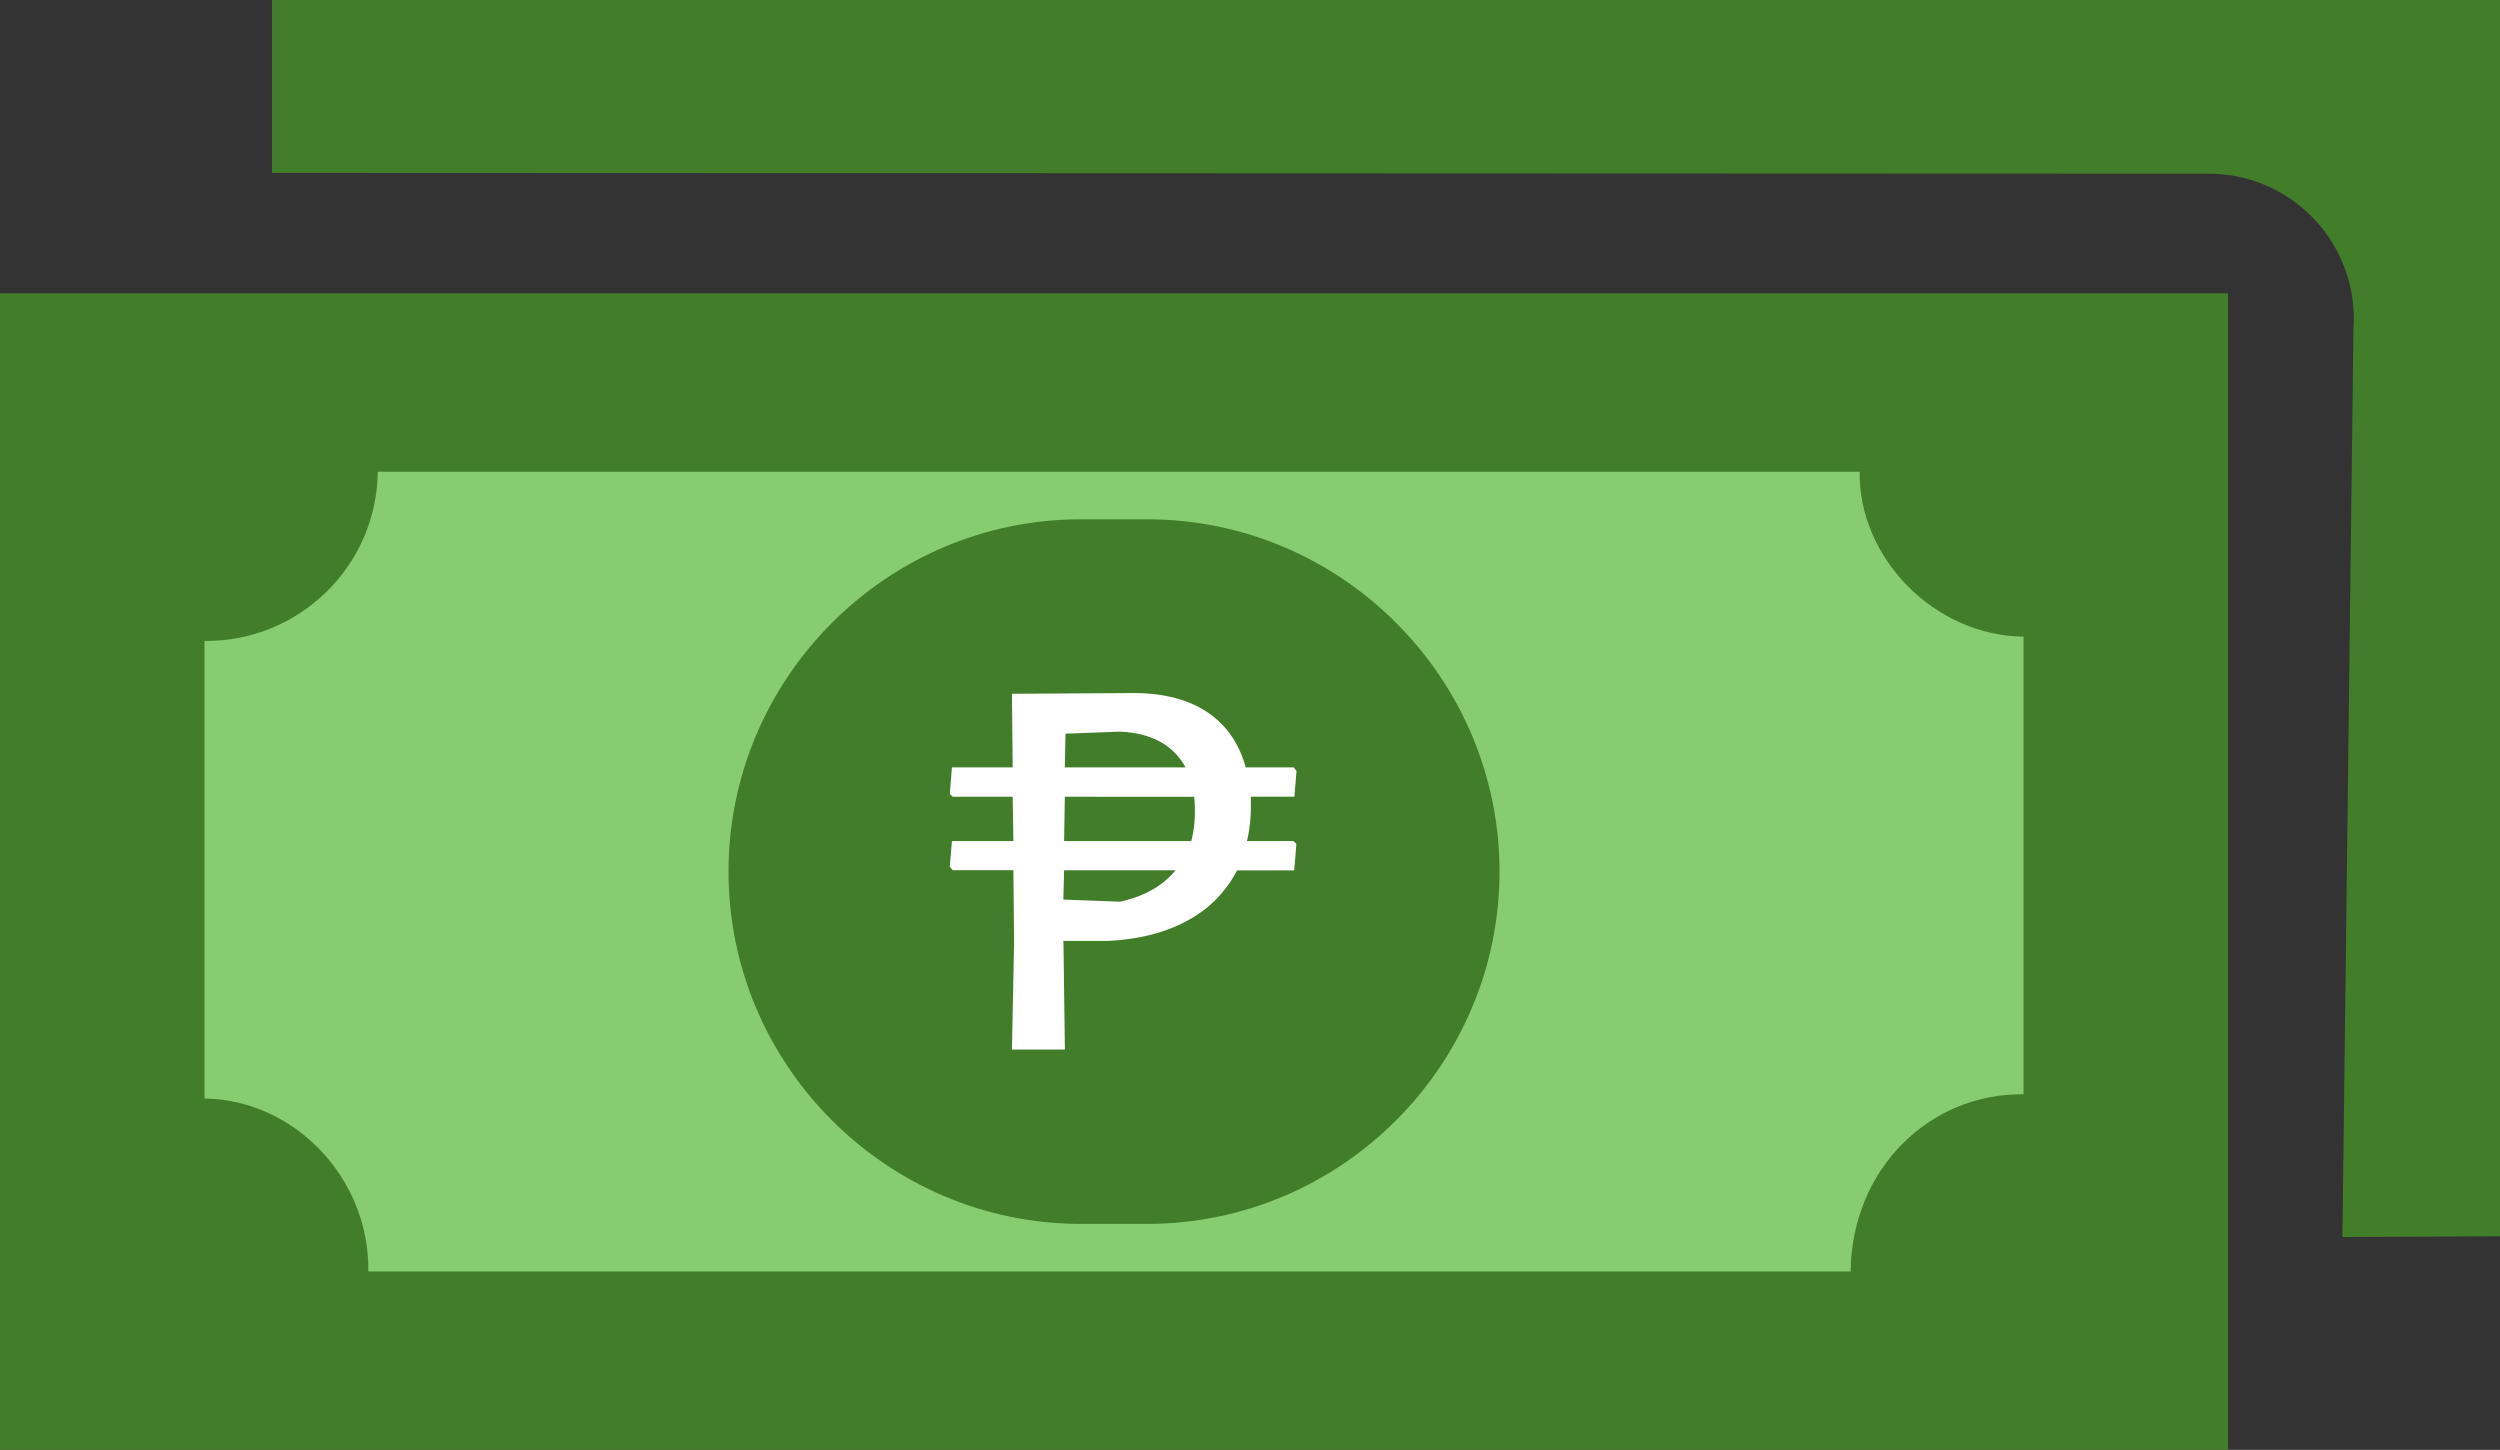
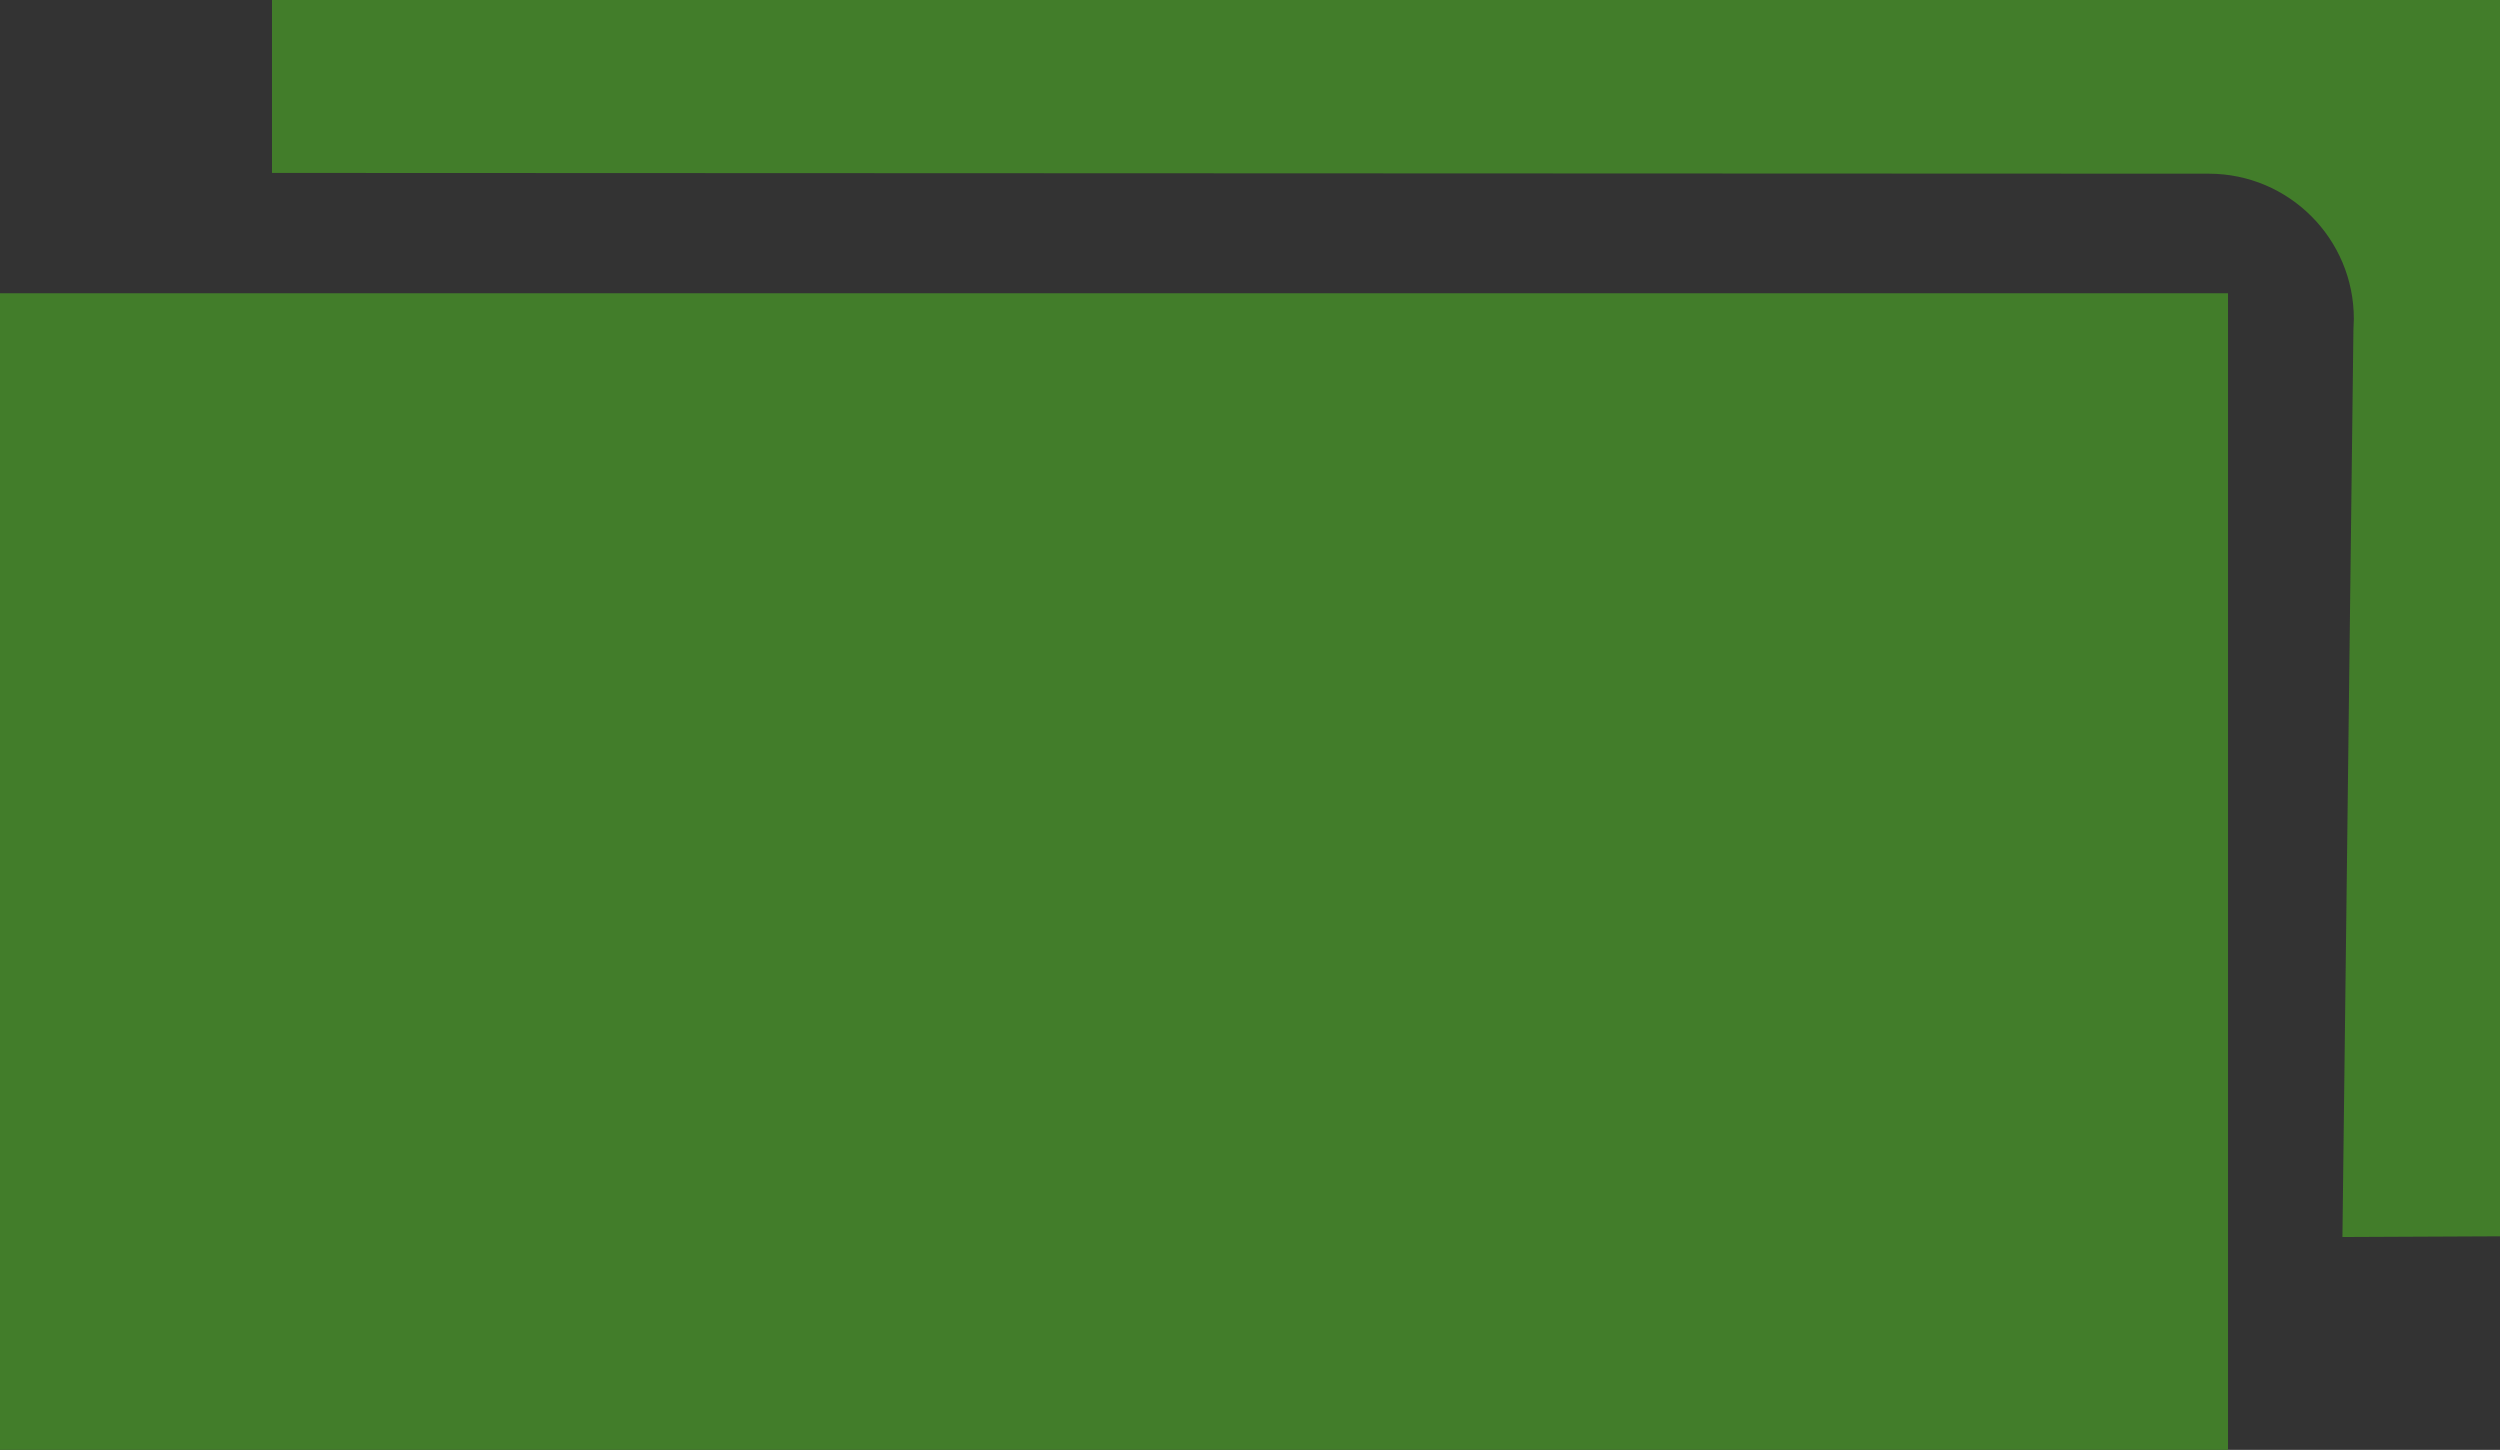
<svg xmlns="http://www.w3.org/2000/svg" shape-rendering="geometricPrecision" text-rendering="geometricPrecision" image-rendering="optimizeQuality" fill-rule="evenodd" clip-rule="evenodd" viewBox="0 0 512 296.937">
  <rect x="0" y="0" width="512" height="296.937" fill="#333333" stroke="none" />
  <path fill="#427D2A" d="M55.708 0H512v253.196l-32.271.146 2.253-185.798.085-2.218c.02-16.411-13.278-29.735-29.69-29.754l-396.669-.156V0z" />
  <path fill="#427D2A" d="M0 60.064h456.298v236.873H0z" />
-   <path fill="#87CC71" d="M380.858 96.615c-.242 17.619 15.287 33.558 33.564 33.777v93.72c-19.253-.241-35.188 15.287-35.407 36.278H75.44c.242-19.253-15.29-35.191-33.564-35.41v-93.721c19.326.22 35.274-15.299 35.493-34.644h303.489z" />
-   <path fill="#427D2A" d="M221.349 106.353h13.603c39.684 0 72.15 32.466 72.15 72.153 0 39.684-32.479 72.147-72.15 72.147h-13.603c-39.671 0-72.15-32.463-72.15-72.147 0-39.687 32.466-72.153 72.15-72.153z" />
-   <path fill="#fff" fill-rule="nonzero" d="M264.905 172.245l.594.595-.44 5.413h-11.713a24.08 24.08 0 01-10.173 10.293c-4.532 2.488-10.022 3.874-16.467 4.159h-8.914l.297 22.244h-10.845l.439-21.952-.142-14.78h-12.432l-.594-.718.439-5.254h12.587l-.149-9.068h-12.283l-.594-.595.439-5.414 12.438.001-.148-15.083 24.881-.148c6.145 0 11.169 1.293 15.071 3.88 3.902 2.587 6.546 6.367 7.933 11.339h9.805l.595.731-.44 5.271h-8.914v2.341a31.418 31.418 0 01-.786 6.745h9.516zm-46.828-15.088h24.727c-2.539-4.6-7.026-7.038-13.46-7.316l-11.124.417-.143 6.875v.024zm-.149 15.088h26.047c.476-1.864.722-3.781.731-5.705.001-.166.005-.351.005-.521 0-.948-.051-1.9-.148-2.841l-26.486-.001-.149 9.068zm11.416 12.426c4.976-1.078 8.781-3.225 11.416-6.442h-22.832l-.148 6.002 11.564.44z" />
</svg>